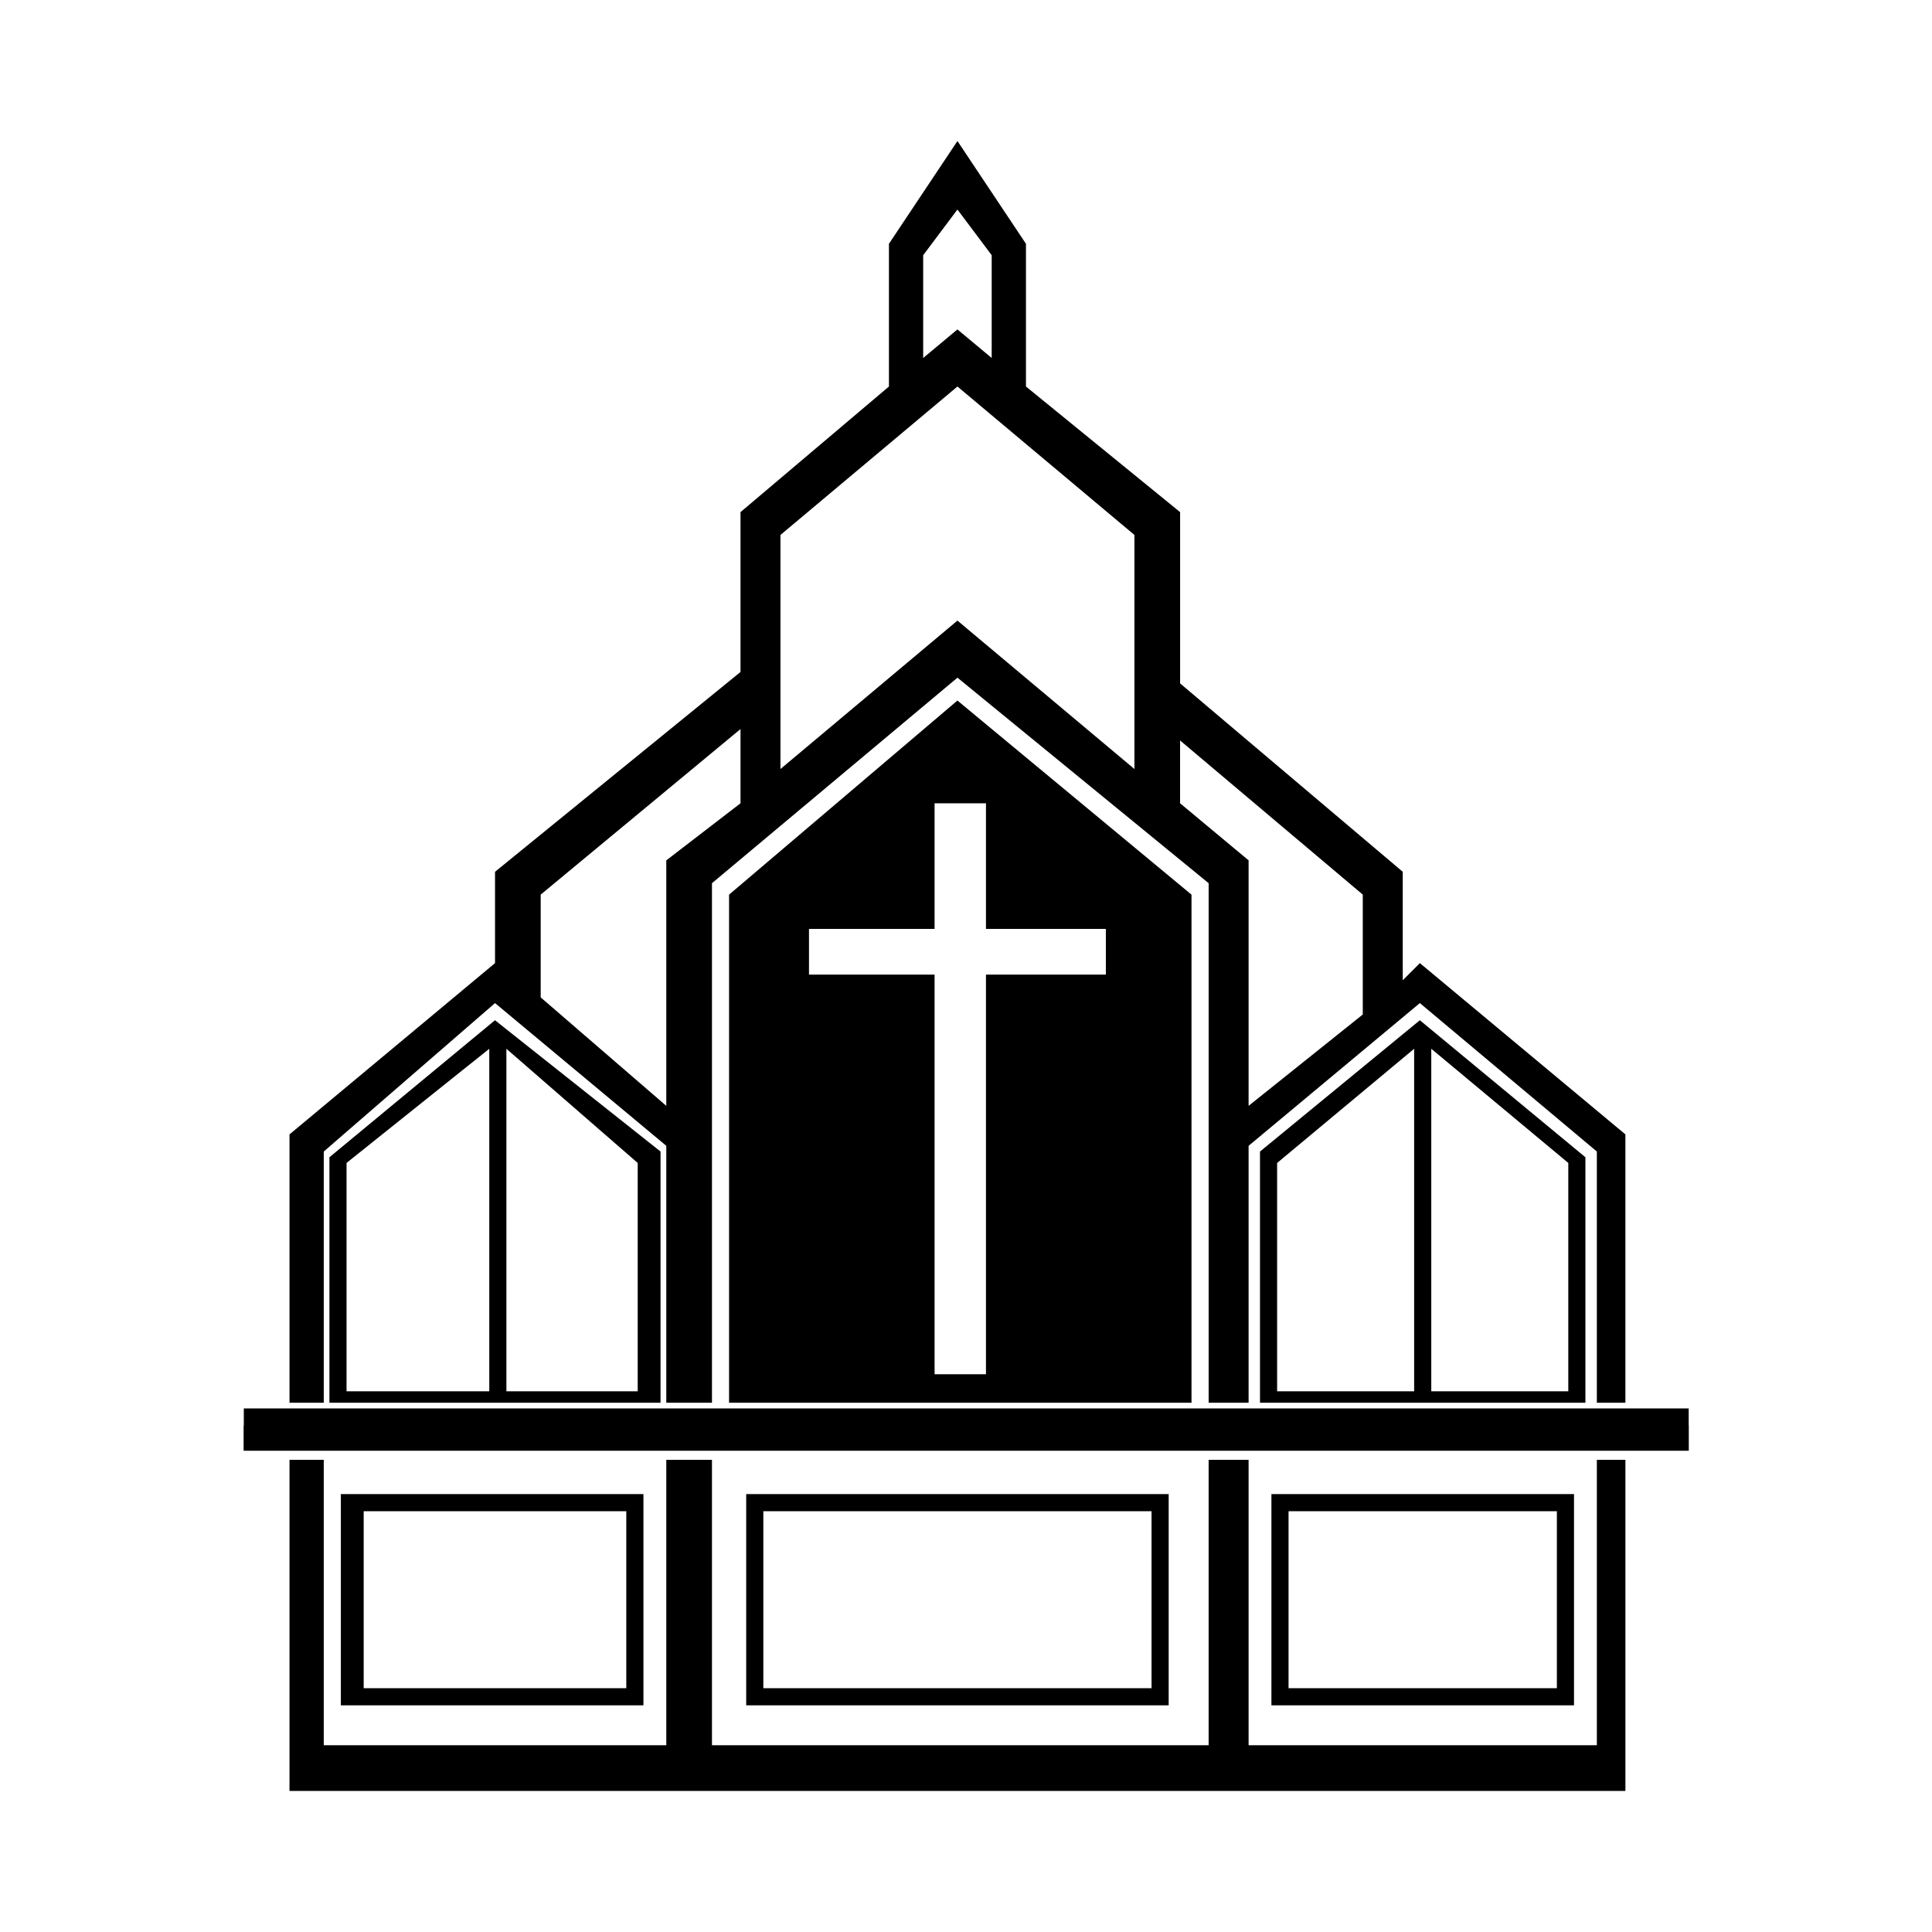
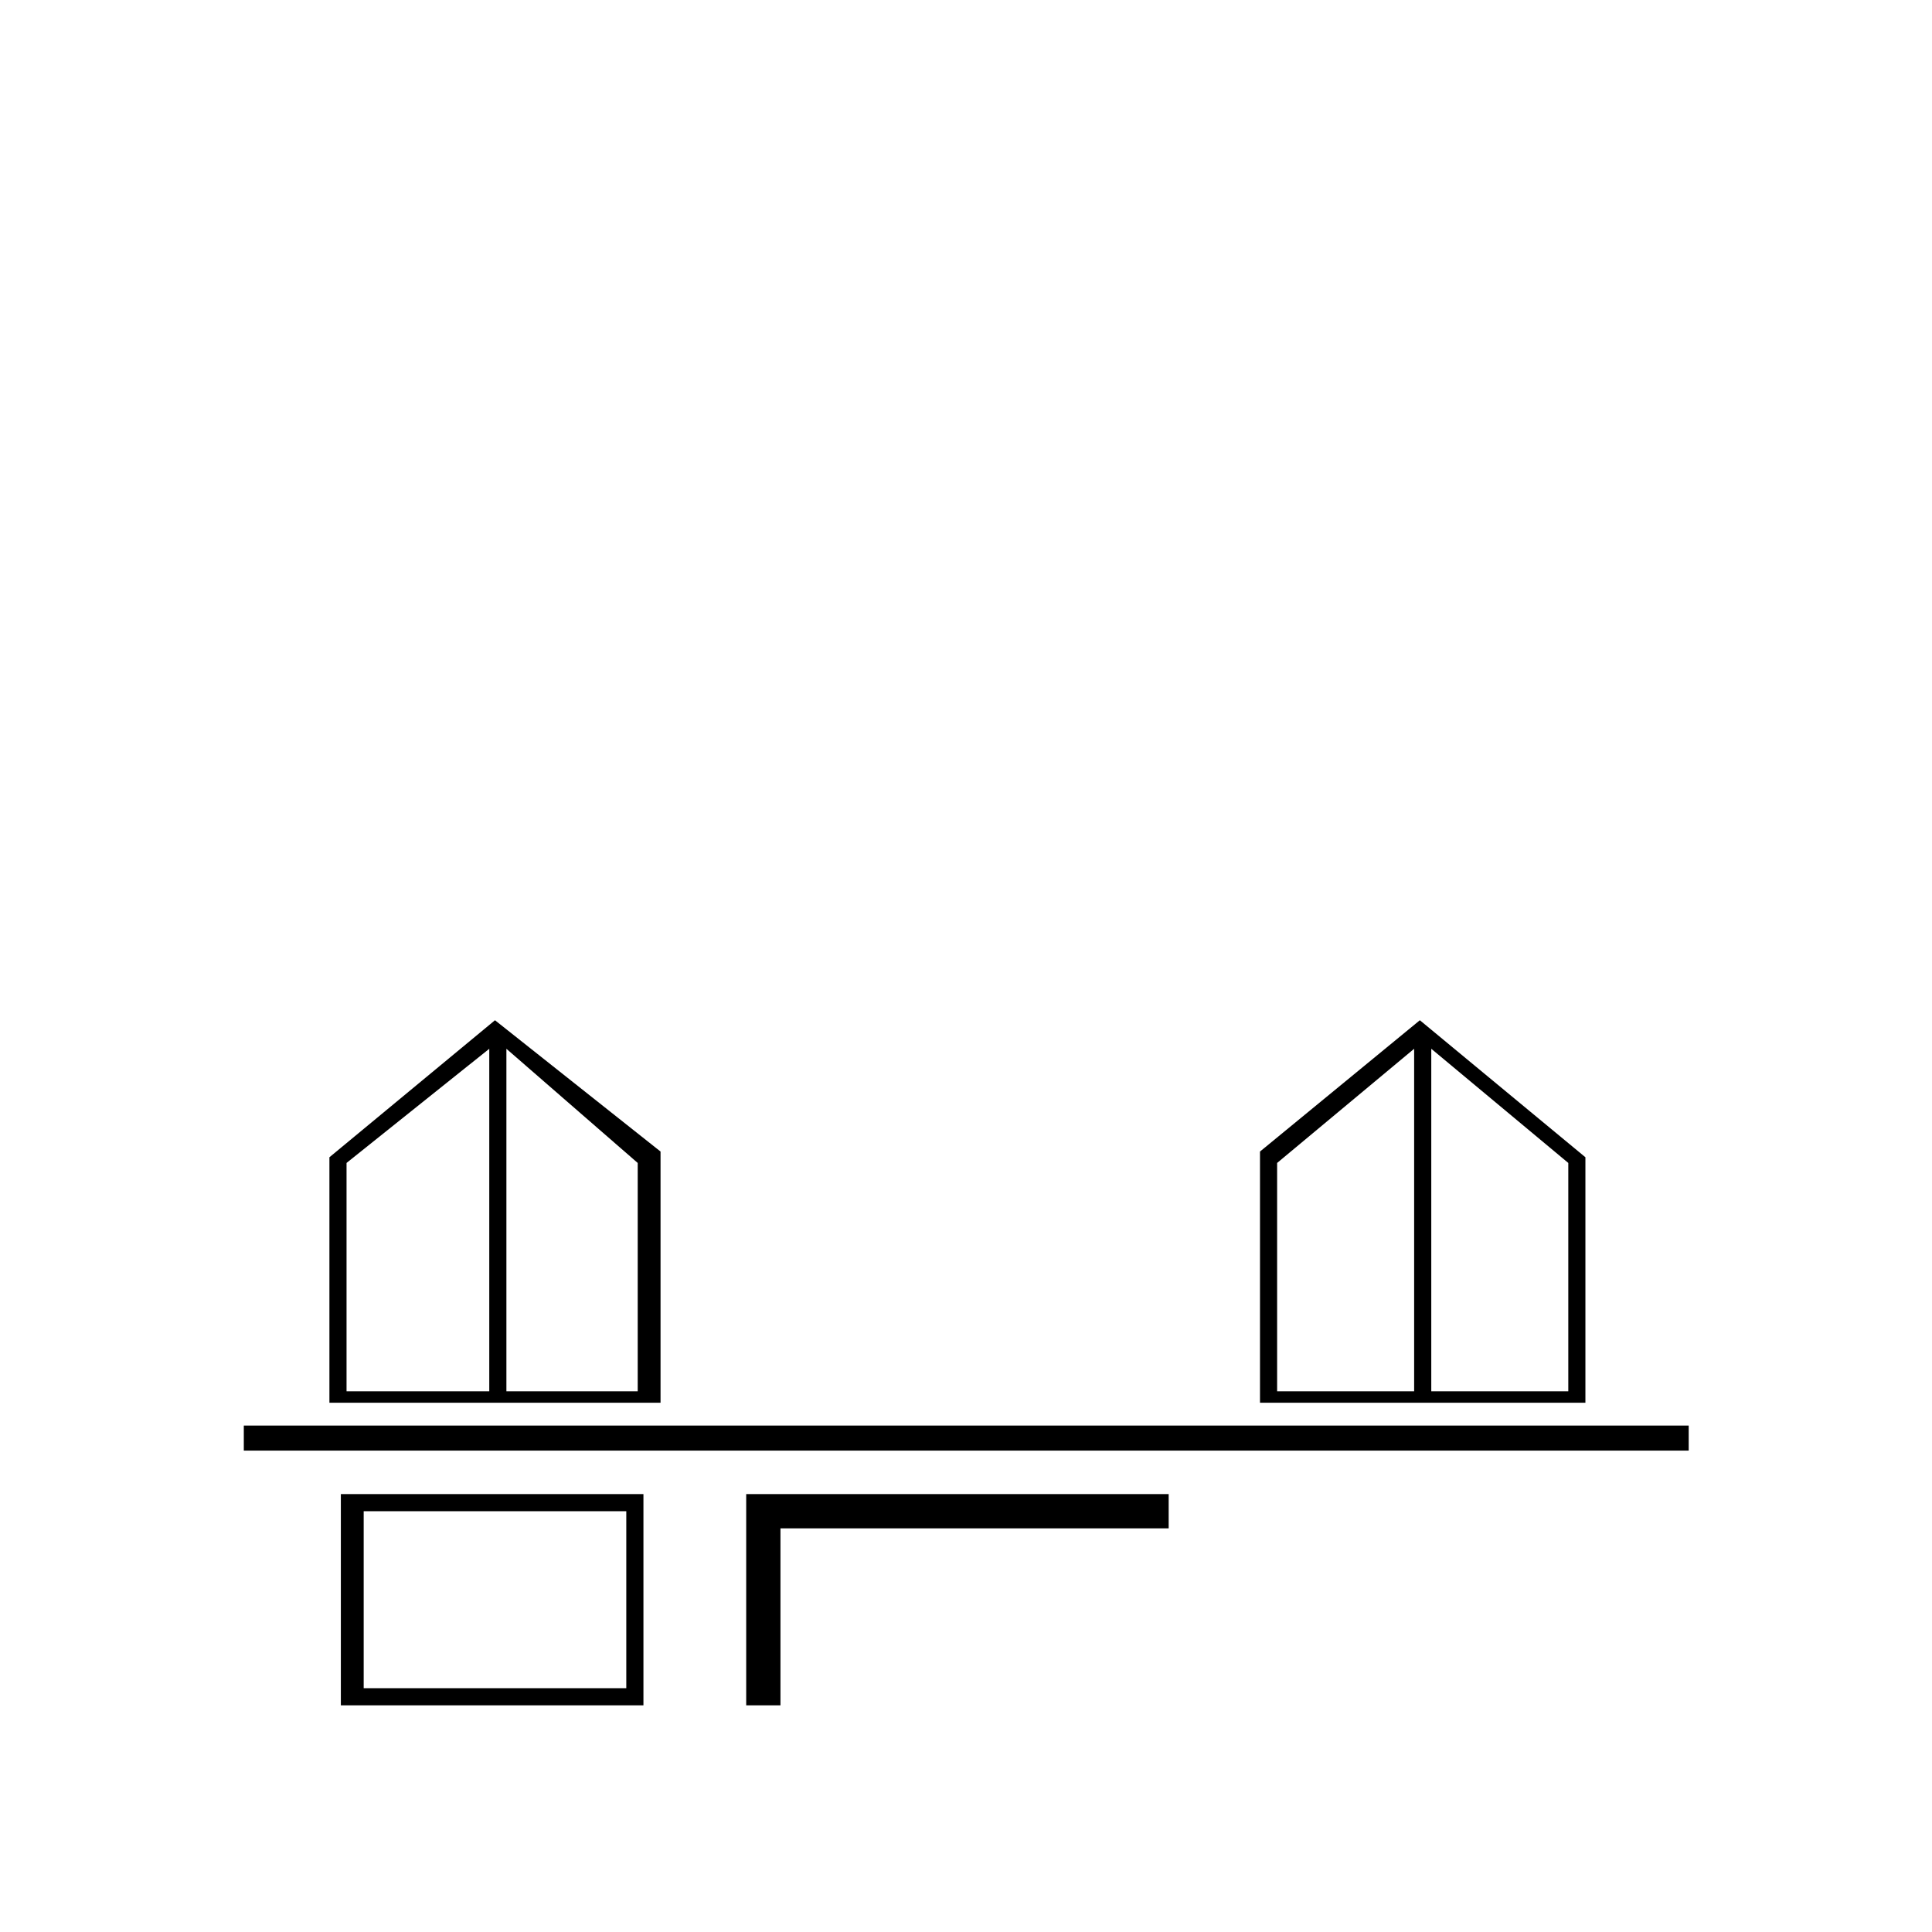
<svg xmlns="http://www.w3.org/2000/svg" fill="#000000" width="800px" height="800px" version="1.1" viewBox="144 144 512 512">
  <g fill-rule="evenodd">
-     <path d="m397.73 231.3 9.078 7.566v-27.234l-9.078-12.105-9.078 12.105v27.234zm169.45 375.21h-92.289v-75.648h-10.59v75.648h-131.62v-75.648h-12.105v75.648h-90.777v-75.648h-9.078v87.75h354.03v-87.75h-7.566v75.648zm-92.289-90.777v-68.082l45.387-37.824 46.902 39.336v66.57h7.566v-71.109l-54.465-45.387-4.539 4.539v-28.746l-59.004-49.926v-45.387l-40.848-33.285v-37.824l-18.156-27.234-18.156 27.234v37.824l-39.336 33.285v42.363l-65.055 52.953v24.207l-54.465 45.387v71.109h9.078v-66.57l45.387-39.336 45.387 37.824v68.082h12.105v-137.68l65.055-54.465 66.57 54.465v137.68h10.59zm-18.156-175.5v16.641l18.156 15.129v65.055l30.258-24.207v-31.773l-48.414-40.848zm-136.16 96.828v-65.055l19.668-15.129v-19.668l-52.953 43.875v27.234l33.285 28.746zm124.06-89.262v-62.031l-46.902-39.336-46.902 39.336v62.031l46.902-39.336z" />
    <path d="m319.05 515.74v-66.57l-43.875-34.797-43.875 36.312v65.055zm-40.848-3.027v-90.777l34.797 30.258v60.52zm-4.539-90.777v90.777h-37.824v-60.52z" />
-     <path d="m337.21 515.74h122.55v-134.65l-62.031-51.441-60.52 51.441v134.65zm21.18-125.57h33.285v-33.285h13.617v33.285h31.773v12.105h-31.773v105.91h-13.617v-105.91h-33.285z" />
    <path d="m564.15 515.74v-65.055l-43.875-36.312-42.363 34.797v66.57zm-40.848-3.027v-90.777l36.312 30.258v60.52zm-4.539-90.777v90.777h-36.312v-60.52z" />
    <path d="m208.61 521.79h382.91v6.633h-382.91z" />
-     <path d="m208.61 517.25h382.91v11.199h-382.91z" />
-     <path d="m453.71 595.93v-55.98h-111.96v55.98zm-4.539-4.539v-46.902h-102.88v46.902z" />
+     <path d="m453.71 595.93v-55.98h-111.96v55.98zv-46.902h-102.88v46.902z" />
    <path d="m234.33 595.93v-55.98h80.188v55.98zm6.051-4.539h69.594v-46.902h-69.594z" />
-     <path d="m480.94 595.93v-55.98h80.188v55.98zm4.539-4.539h71.109v-46.902h-71.109z" />
  </g>
</svg>